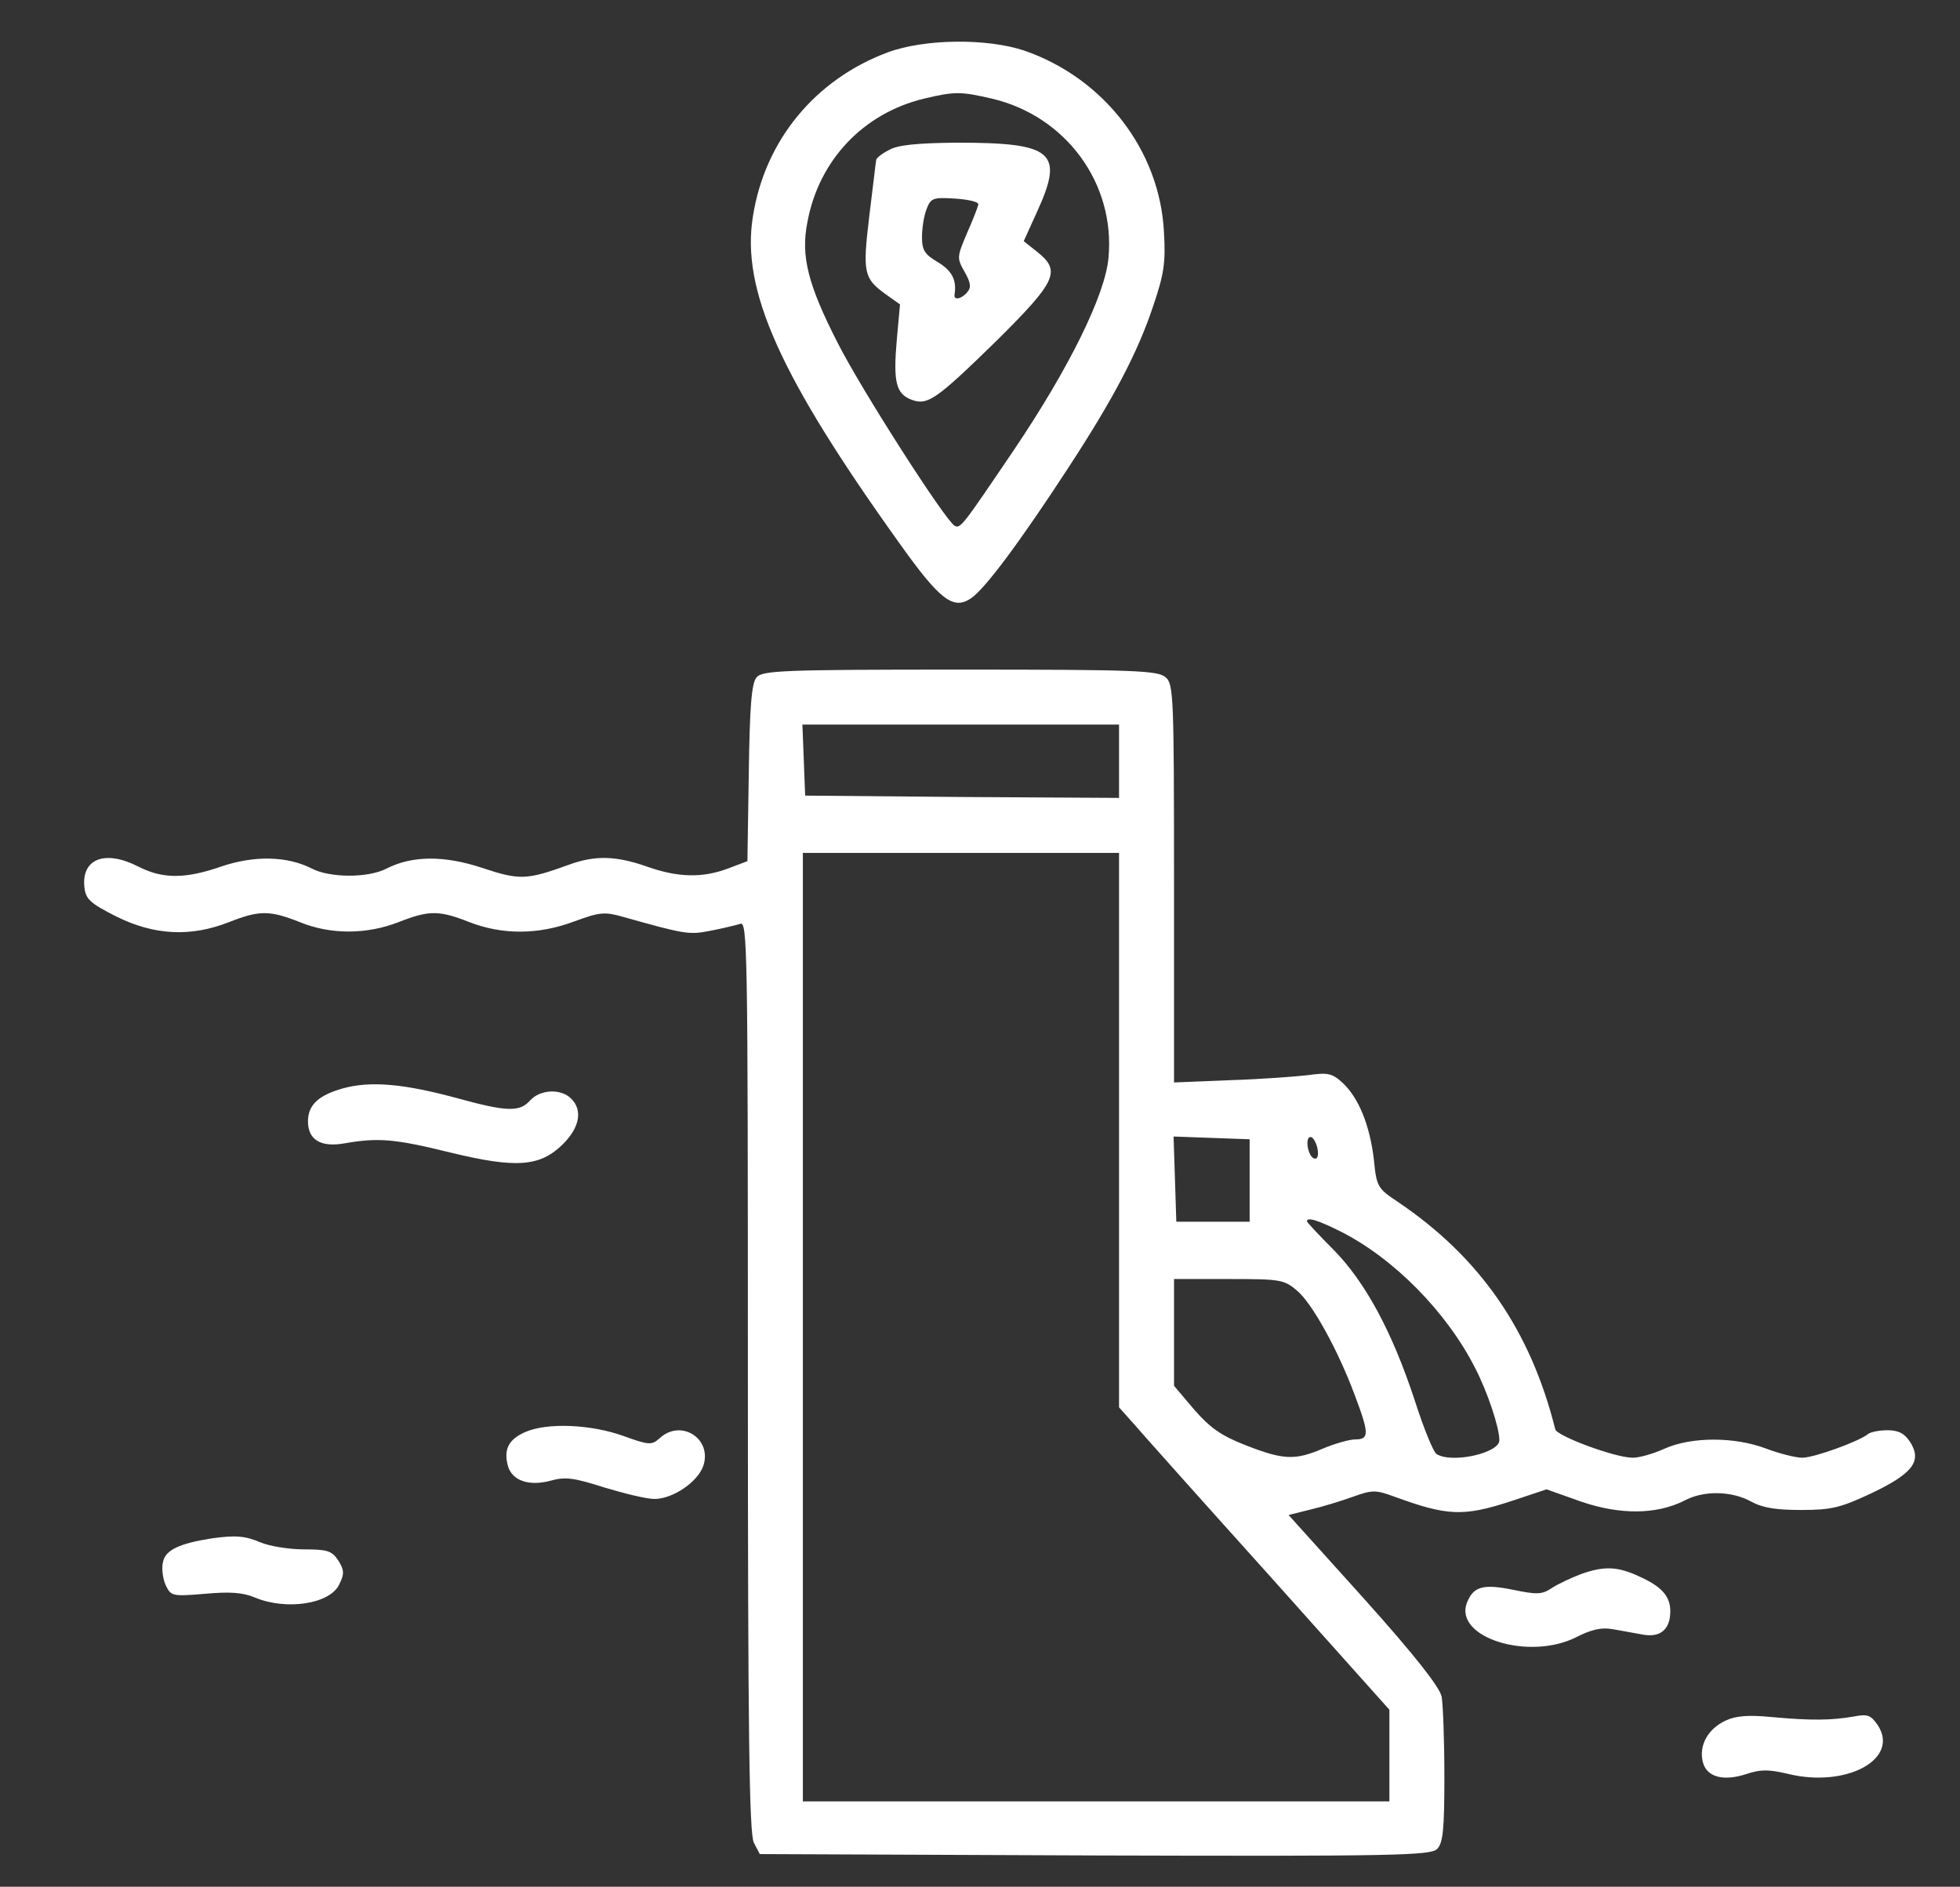
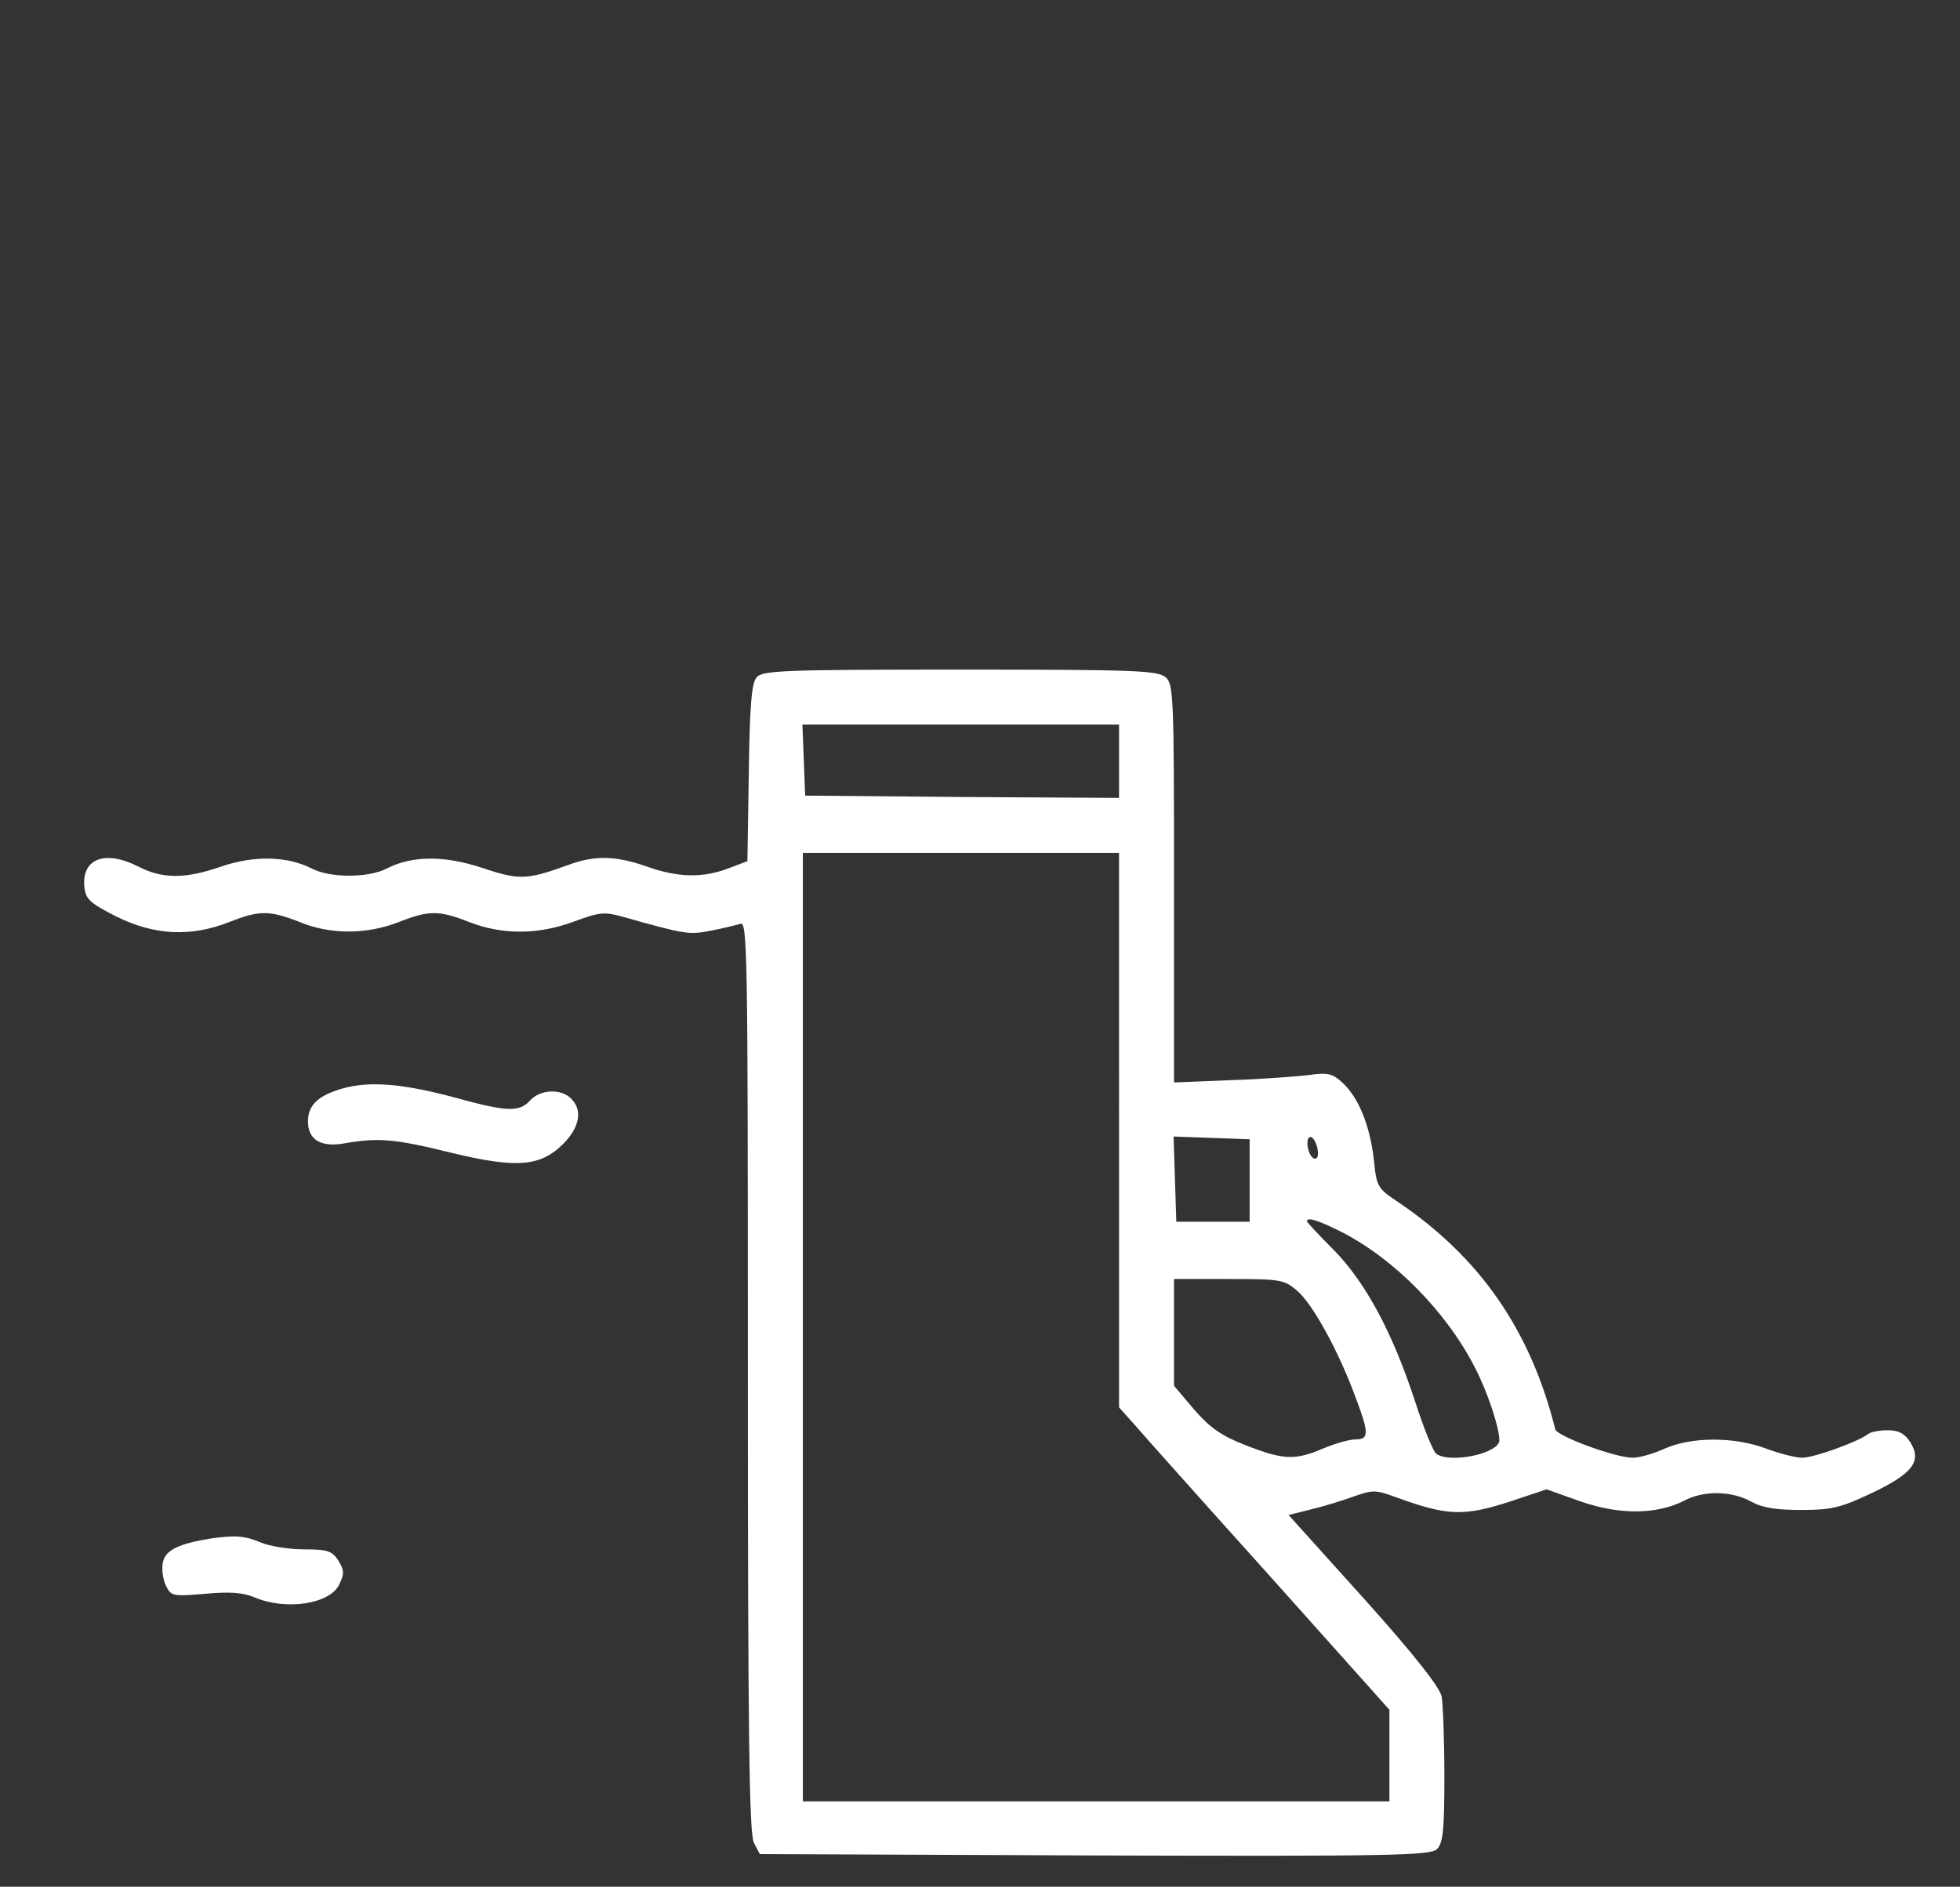
<svg xmlns="http://www.w3.org/2000/svg" xmlns:ns1="http://sodipodi.sourceforge.net/DTD/sodipodi-0.dtd" xmlns:ns2="http://www.inkscape.org/namespaces/inkscape" version="1.0" width="509pt" height="490pt" viewBox="0 0 509 490" preserveAspectRatio="xMidYMid meet" id="svg83" ns1:docname="hydroImgwhite.svg" ns2:version="1.1.2 (0a00cf5339, 2022-02-04)">
  <rect x="0" y="0" width="509" height="490" fill="#333333" stroke="none" />
  <defs id="defs87" />
  <ns1:namedview id="namedview85" pagecolor="#505050" bordercolor="#eeeeee" borderopacity="1" ns2:pageshadow="0" ns2:pageopacity="0" ns2:pagecheckerboard="0" ns2:document-units="pt" showgrid="false" ns2:zoom="1.1984694" ns2:cx="339.18263" ns2:cy="326.66667" ns2:window-width="1920" ns2:window-height="1009" ns2:window-x="0" ns2:window-y="0" ns2:window-maximized="1" ns2:current-layer="svg83" />
  <g transform="matrix(0.119,0,0,-0.119,-27.122,529.711)" fill="#000000" stroke="none" id="g81" style="fill:#ffffff">
-     <path d="m 2165,4337 c -158,-59 -268,-192 -294,-358 -26,-160 58,-348 321,-715 87,-122 116,-144 154,-119 30,19 108,124 213,285 98,150 152,252 186,355 23,68 27,93 23,160 -9,178 -131,336 -305,396 -81,27 -217,26 -298,-4 z m 228,-101 c 161,-38 269,-185 254,-347 -7,-81 -86,-241 -206,-419 -113,-167 -117,-173 -130,-166 -22,14 -204,298 -255,399 -65,127 -81,190 -66,264 25,135 122,237 254,269 67,16 80,16 149,0 z" id="path65" style="fill:#ffffff" />
-     <path d="m 2168,4124 c -16,-8 -28,-18 -28,-22 -1,-4 -7,-59 -15,-122 -15,-125 -12,-136 36,-171 l 31,-22 -7,-77 c -8,-92 -2,-118 32,-131 35,-13 53,-1 186,129 131,130 141,152 88,194 l -29,23 29,64 c 60,131 35,151 -176,151 -87,-1 -128,-5 -147,-16 z m 195,-119 c -1,-5 -12,-34 -25,-63 -22,-52 -22,-54 -5,-84 13,-23 15,-34 6,-44 -12,-15 -30,-19 -28,-6 5,32 -5,52 -36,71 -29,17 -35,26 -35,55 0,19 4,46 10,61 9,24 14,26 62,23 29,-2 52,-7 51,-13 z" id="path67" style="fill:#ffffff" />
    <path d="m 1879,2973 c -11,-12 -15,-64 -17,-208 l -3,-193 -42,-16 c -56,-21 -109,-20 -177,4 -68,24 -114,25 -171,4 -91,-33 -107,-34 -188,-7 -84,28 -154,27 -209,-1 -40,-21 -124,-21 -164,0 -53,27 -125,29 -198,4 -78,-27 -127,-27 -180,0 -72,37 -124,18 -118,-44 3,-27 11,-35 70,-65 83,-41 162,-45 246,-12 66,26 88,26 154,0 68,-28 147,-27 216,0 66,26 88,26 154,0 72,-28 150,-28 228,1 57,21 67,22 109,10 135,-38 143,-39 189,-30 26,5 55,12 65,15 16,7 17,-44 17,-986 0,-781 3,-999 13,-1019 l 13,-25 731,-3 c 655,-2 733,0 747,14 13,13 16,42 16,158 0,79 -3,158 -6,175 -5,21 -57,88 -170,214 l -164,182 48,12 c 26,6 68,19 93,28 42,15 49,15 90,0 115,-42 150,-44 254,-10 l 78,26 76,-27 c 85,-29 164,-28 224,2 42,23 104,22 147,-2 26,-14 55,-18 110,-18 65,0 85,5 153,37 90,43 110,70 83,112 -12,18 -25,25 -49,25 -18,0 -37,-4 -42,-8 -19,-16 -118,-52 -144,-52 -14,0 -50,9 -79,20 -69,26 -162,26 -221,0 -24,-11 -55,-20 -70,-20 -38,0 -165,47 -169,62 -54,216 -164,375 -343,496 -45,30 -47,33 -53,94 -9,74 -33,134 -69,167 -22,20 -32,22 -74,16 -26,-3 -103,-9 -170,-11 l -123,-5 v 434 c 0,408 -1,435 -18,450 -17,15 -63,17 -449,17 -388,0 -432,-2 -444,-17 z m 791,-183 v -80 l -342,2 -343,3 -3,78 -3,77 h 346 345 z m 0,-805 v -605 l 33,-37 c 18,-21 151,-170 295,-330 L 3260,720 V 620 520 h -640 -640 v 1035 1035 h 345 345 z m 285,-110 v -90 h -80 -80 l -3,93 -3,93 83,-3 83,-3 z m 148,70 c 3,-16 0,-24 -7,-22 -14,4 -21,47 -8,47 5,0 12,-11 15,-25 z m 50,-181 c 117,-59 232,-176 294,-298 27,-52 53,-130 53,-158 0,-28 -104,-51 -137,-30 -7,4 -28,56 -47,115 -49,150 -108,260 -178,331 -32,32 -58,60 -58,62 0,10 25,2 73,-22 z m -95,-129 c 33,-27 90,-130 127,-230 31,-82 31,-95 1,-95 -13,0 -45,-9 -71,-20 -61,-26 -86,-25 -168,7 -54,21 -78,38 -113,78 l -44,52 v 117 116 h 119 c 112,0 121,-1 149,-25 z" id="path69" style="fill:#ffffff" />
    <path d="m 976,2076 c -53,-15 -76,-36 -76,-72 0,-40 28,-57 79,-48 75,13 110,10 232,-20 144,-35 196,-31 246,19 36,36 43,74 17,99 -22,22 -67,20 -89,-4 -23,-26 -51,-25 -157,4 -117,32 -191,39 -252,22 z" id="path71" style="fill:#ffffff" />
-     <path d="m 1374,1326 c -36,-16 -47,-37 -38,-73 9,-33 46,-46 94,-33 32,9 51,6 117,-15 43,-13 92,-25 109,-25 40,0 95,37 107,73 19,59 -49,102 -95,60 -18,-16 -23,-16 -81,5 -71,25 -165,29 -213,8 z" id="path73" style="fill:#ffffff" />
    <path d="m 690,1094 c -70,-11 -100,-25 -106,-50 -4,-14 -1,-37 5,-51 12,-25 13,-26 86,-20 54,5 83,3 109,-8 69,-29 164,-14 184,28 12,24 11,32 -2,53 -14,21 -24,24 -75,24 -32,0 -75,7 -94,15 -35,15 -56,16 -107,9 z" id="path75" style="fill:#ffffff" />
-     <path d="m 3678,1016 c -21,-8 -49,-21 -63,-30 -22,-15 -33,-15 -86,-4 -65,13 -86,7 -100,-29 -28,-76 137,-127 240,-74 32,16 53,21 77,17 19,-3 49,-9 67,-12 38,-7 60,11 60,51 0,33 -19,54 -68,76 -47,22 -77,23 -127,5 z" id="path77" style="fill:#ffffff" />
-     <path d="m 3993,696 c -38,-18 -58,-54 -49,-90 8,-33 45,-43 96,-26 30,10 48,10 90,0 127,-31 244,32 196,106 -16,23 -22,25 -54,19 -47,-8 -90,-9 -177,-1 -51,5 -79,3 -102,-8 z" id="path79" style="fill:#ffffff" />
  </g>
</svg>